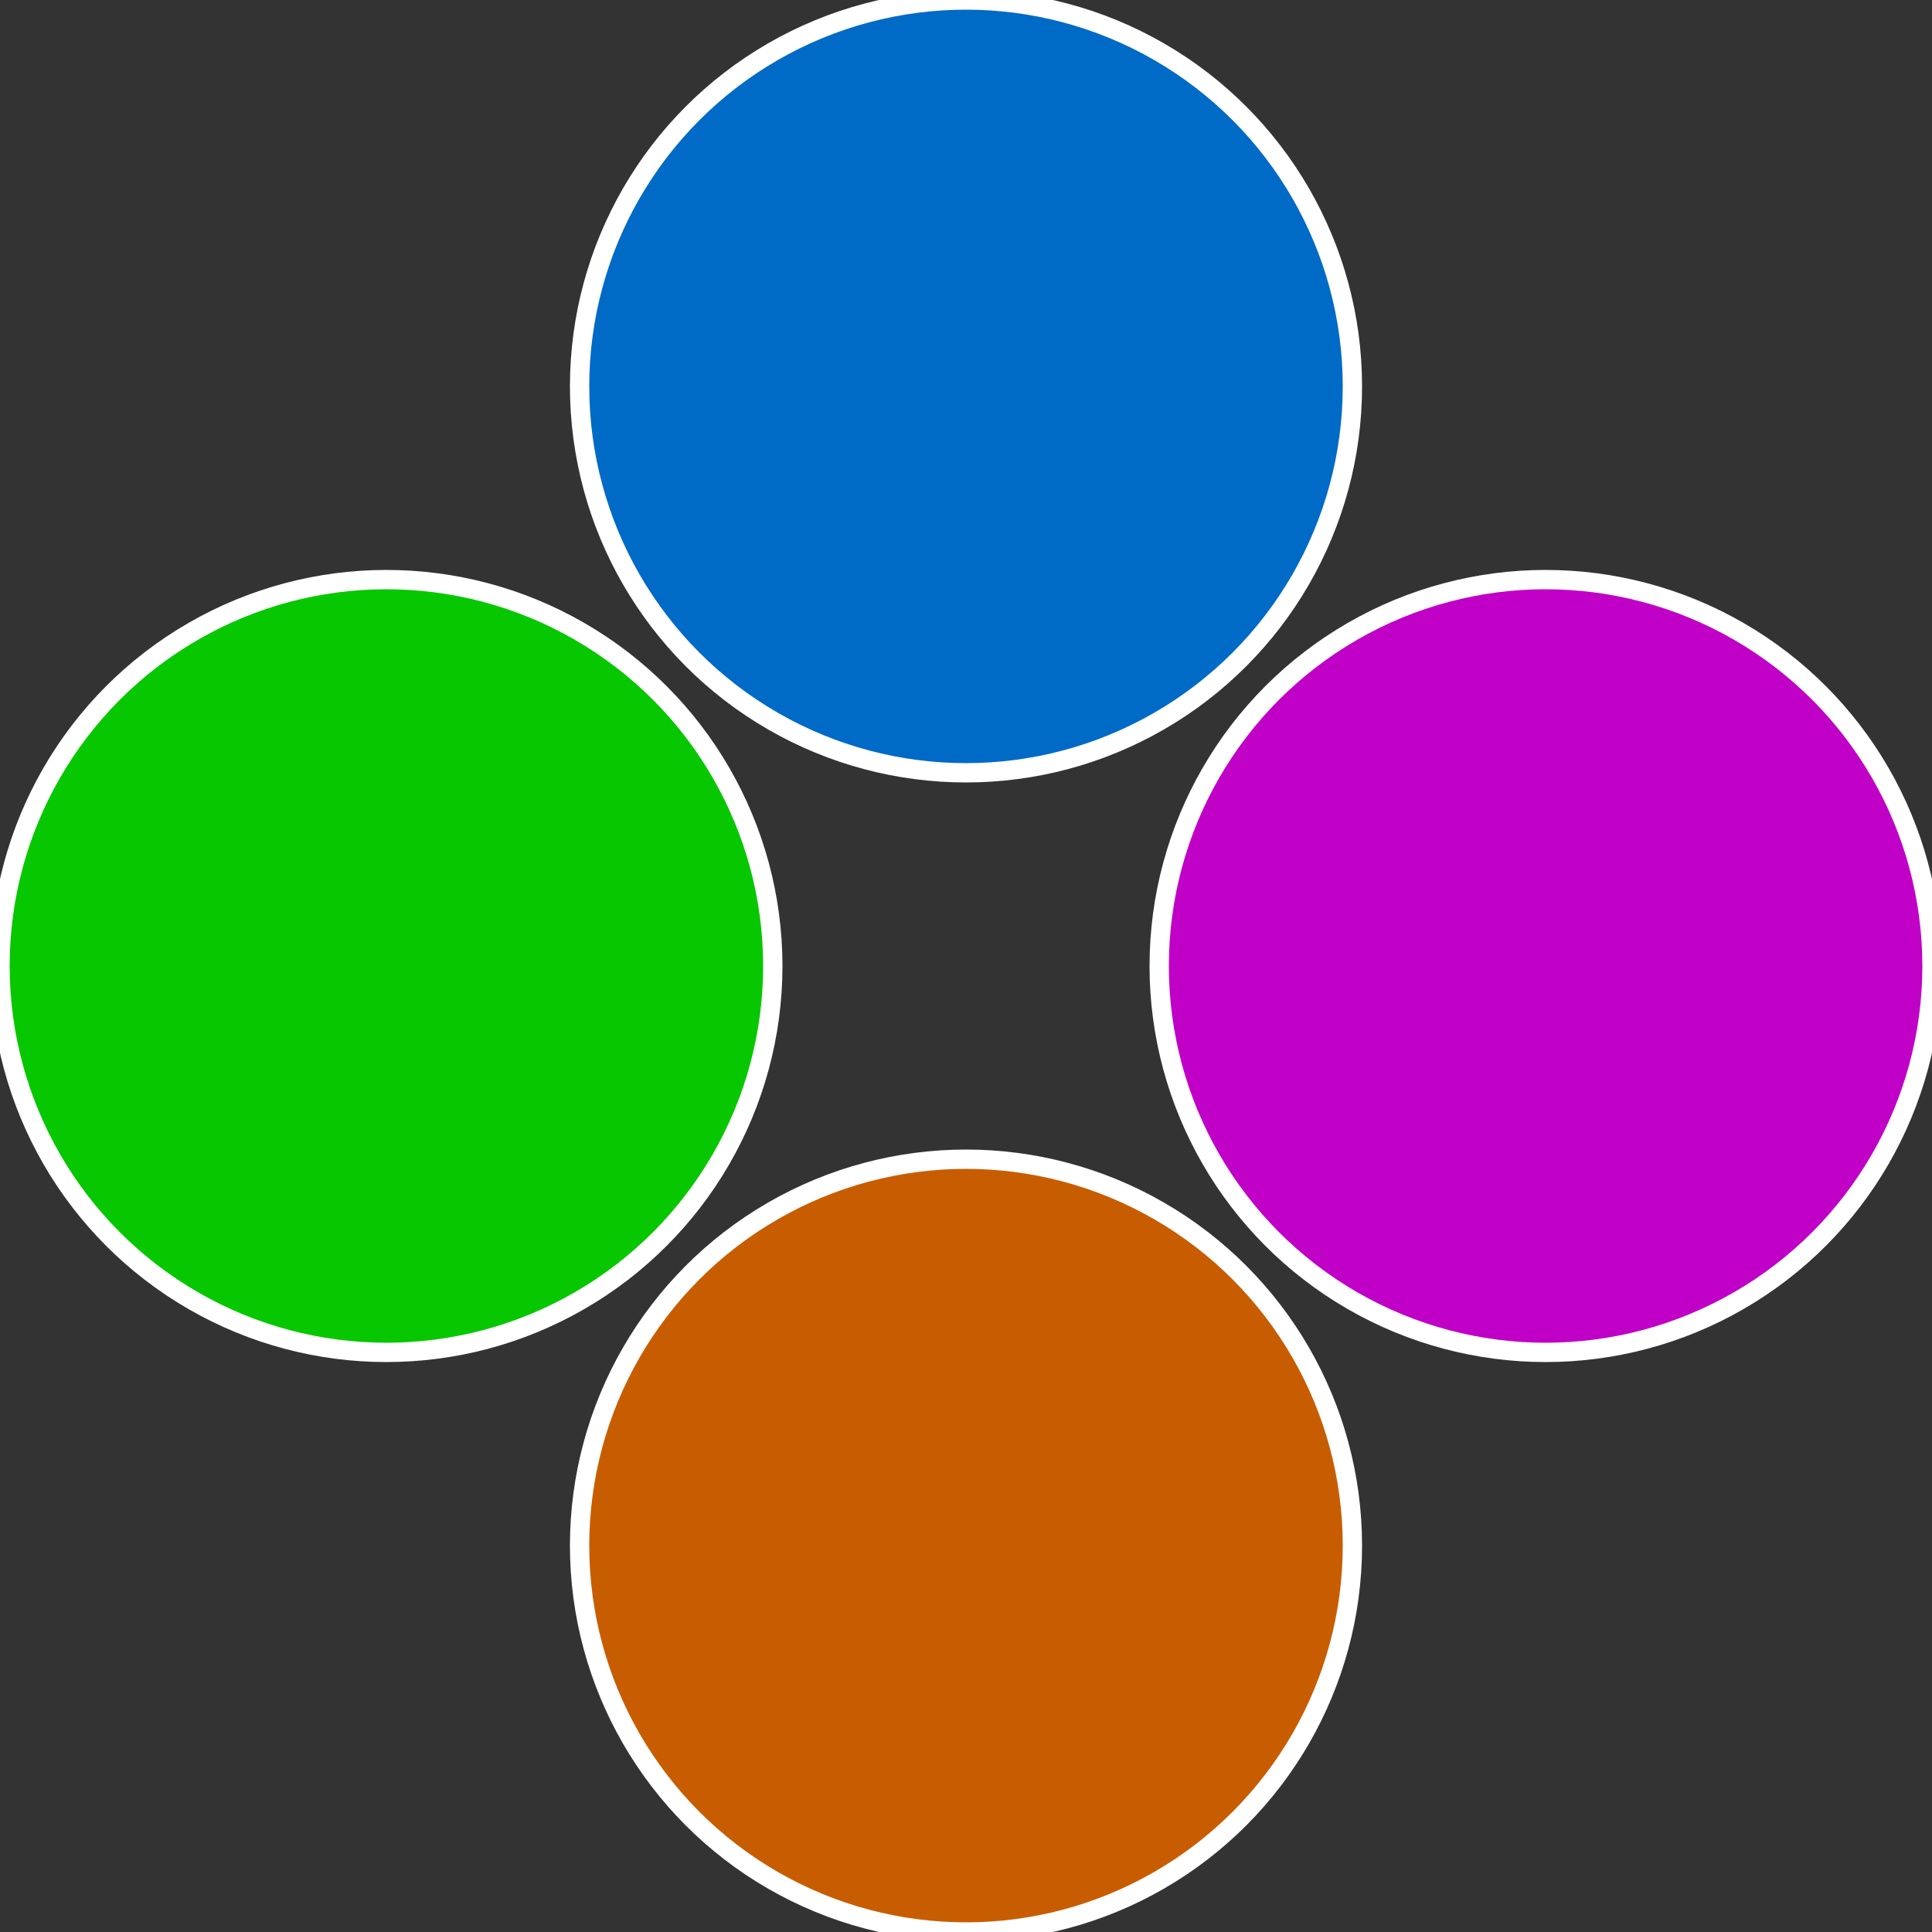
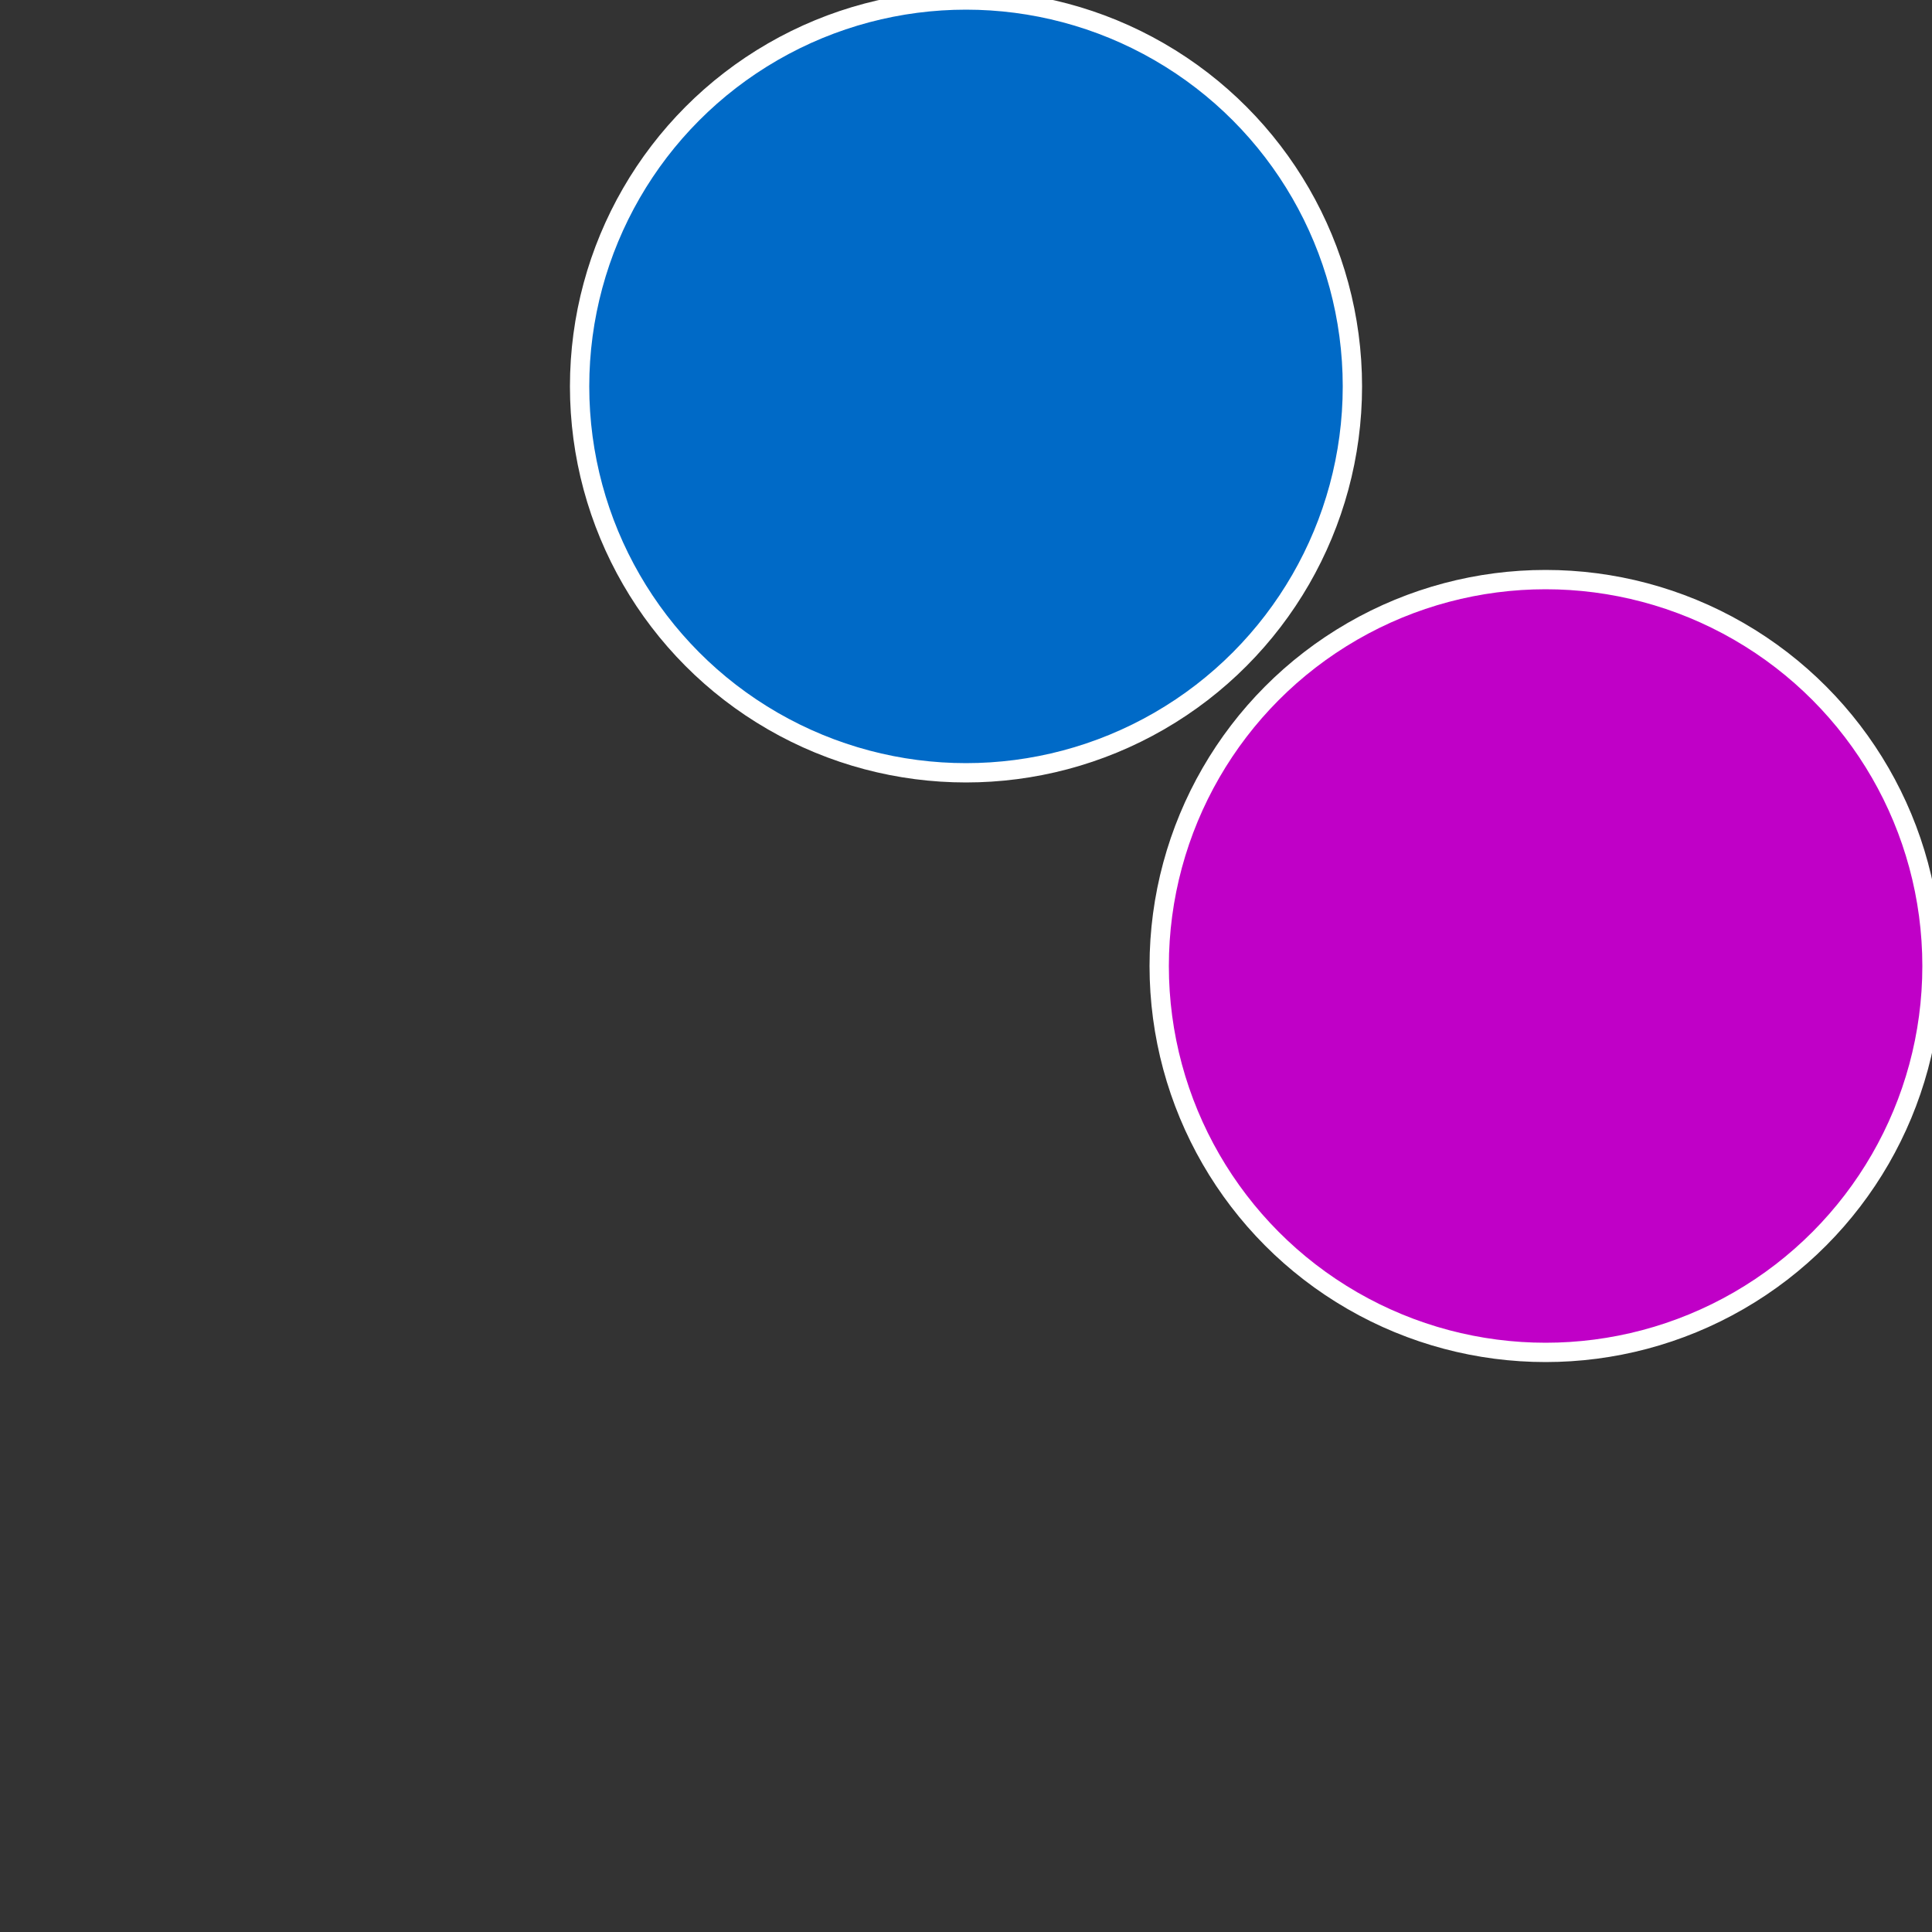
<svg xmlns="http://www.w3.org/2000/svg" width="500" height="500" viewBox="-1 -1 2 2">
  <rect x="-1" y="-1" width="2" height="2" fill="#333333" stroke="none" />
  <circle cx="0.6" cy="0" r="0.4" fill="#c000c7" stroke="#fff" stroke-width="1%" />
-   <circle cx="3.6739403974421E-17" cy="0.6" r="0.4" fill="#c75d00" stroke="#fff" stroke-width="1%" />
-   <circle cx="-0.6" cy="7.3478807948841E-17" r="0.4" fill="#07c700" stroke="#fff" stroke-width="1%" />
  <circle cx="-1.1021821192326E-16" cy="-0.6" r="0.4" fill="#006ac7" stroke="#fff" stroke-width="1%" />
</svg>